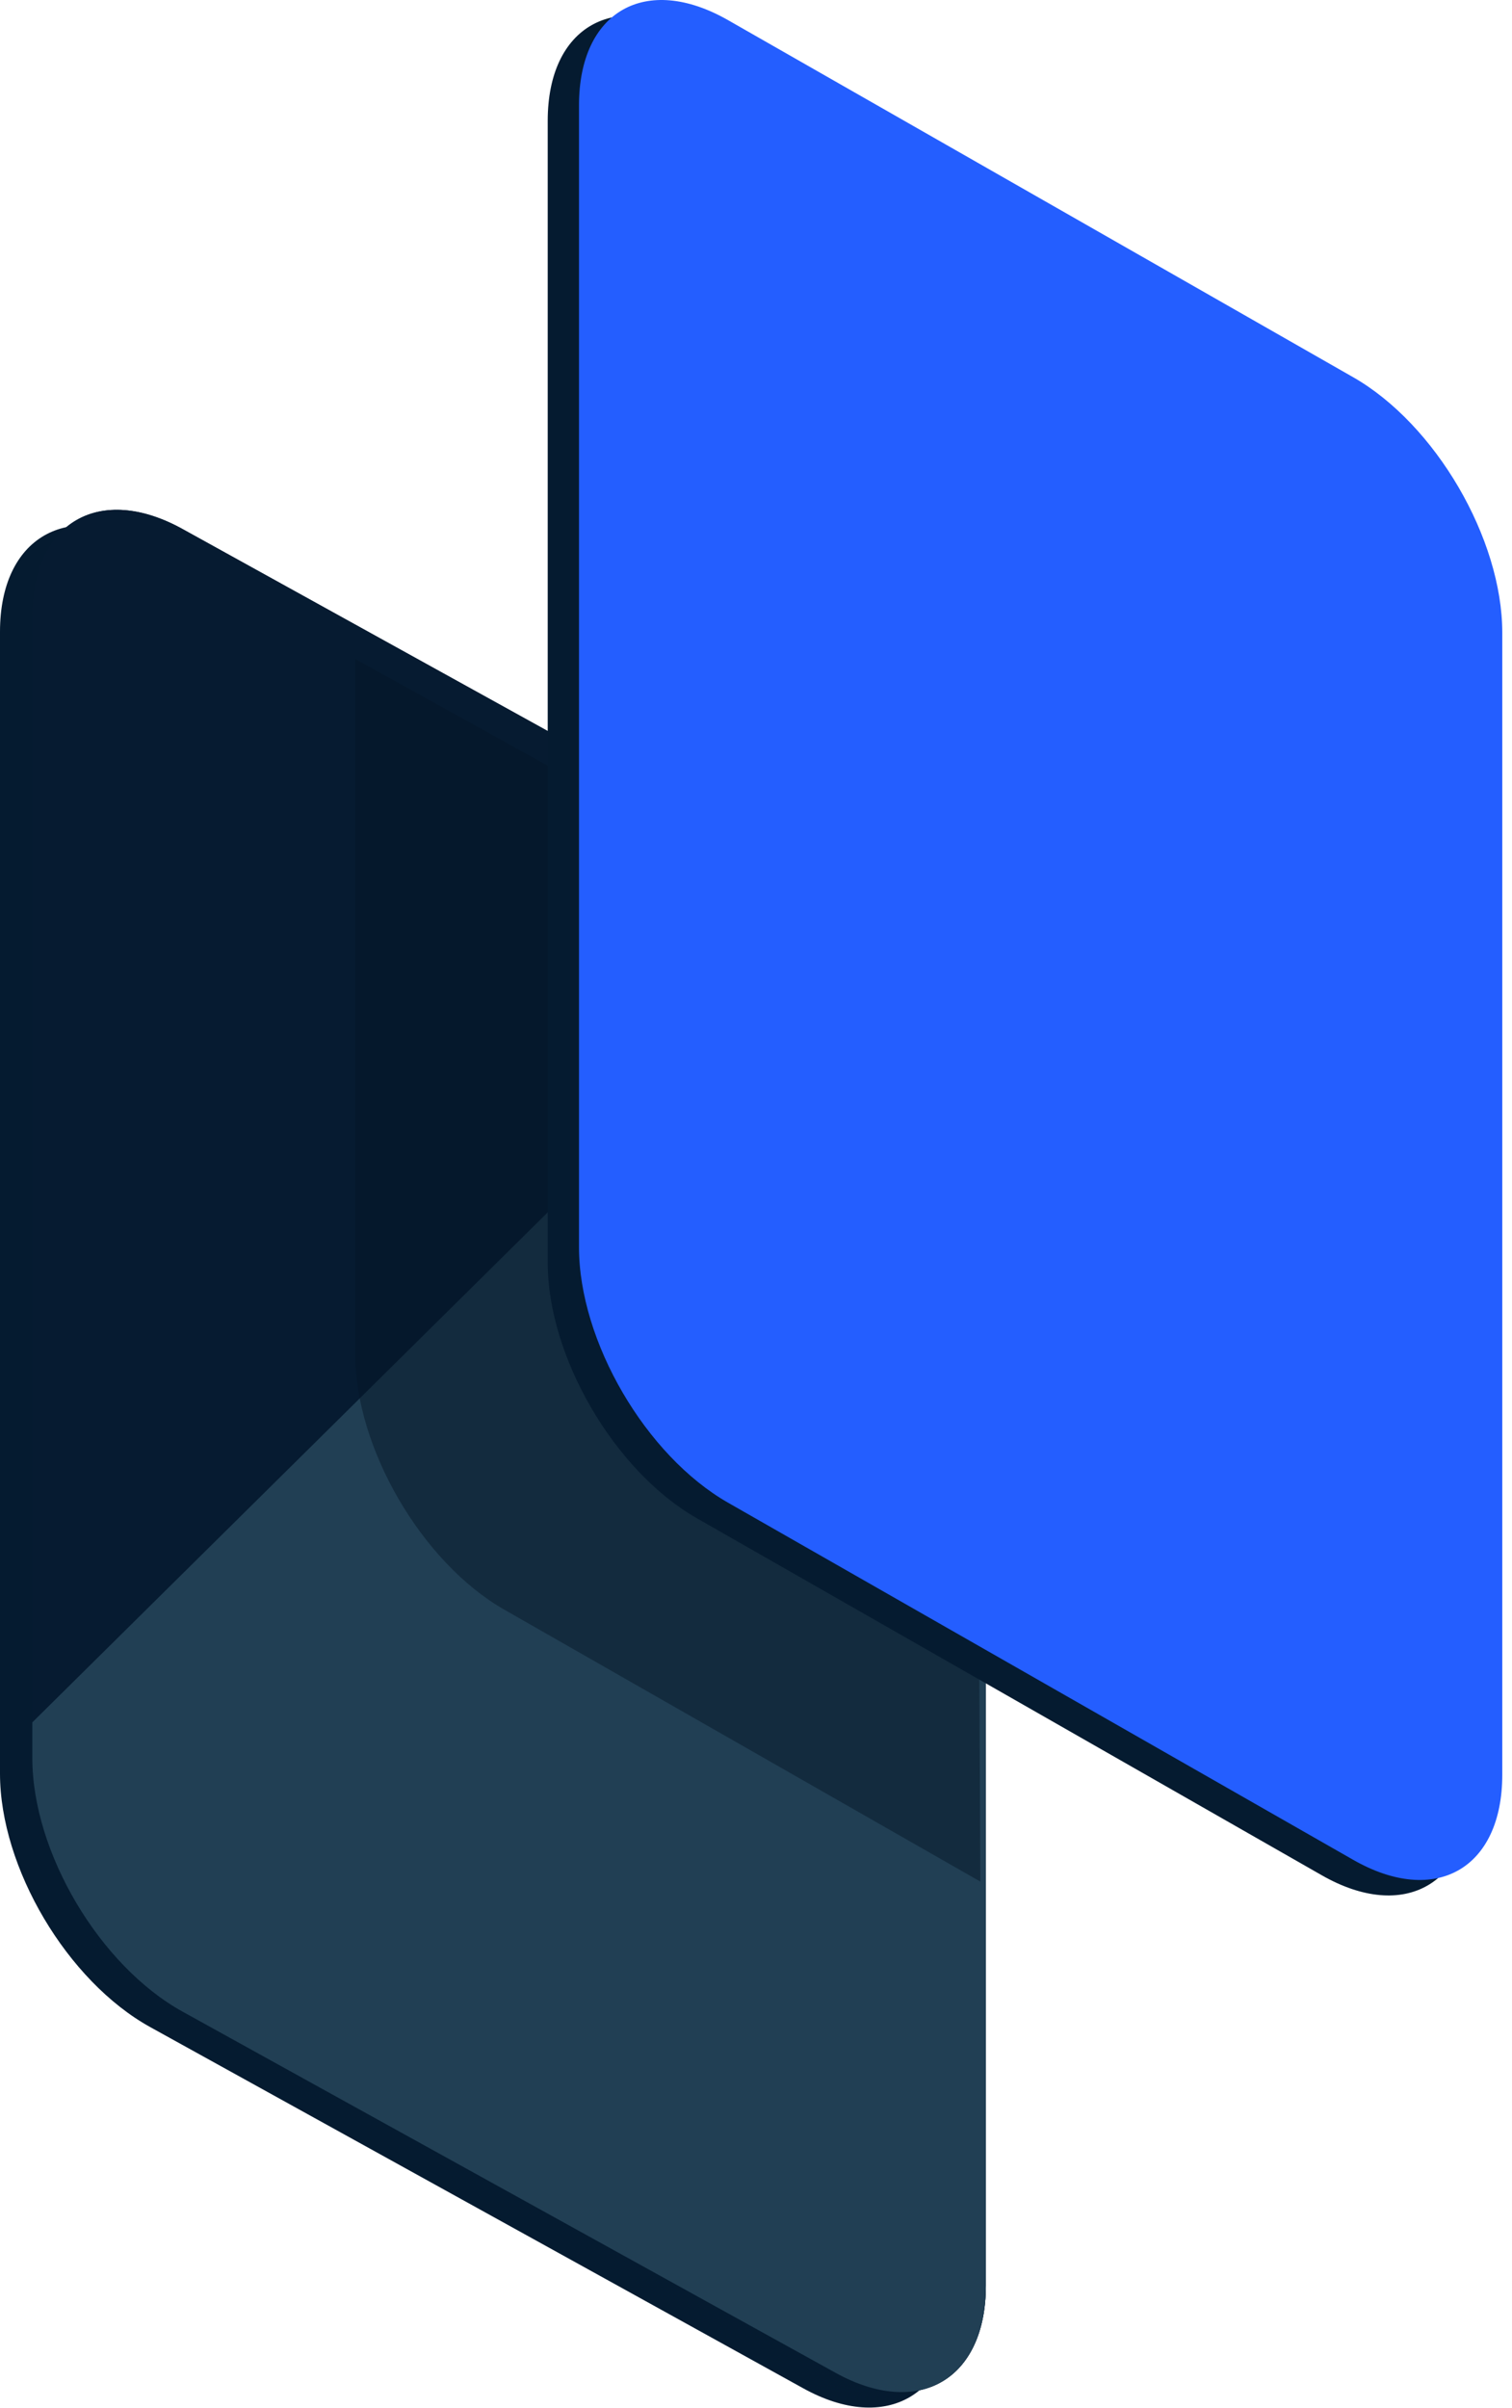
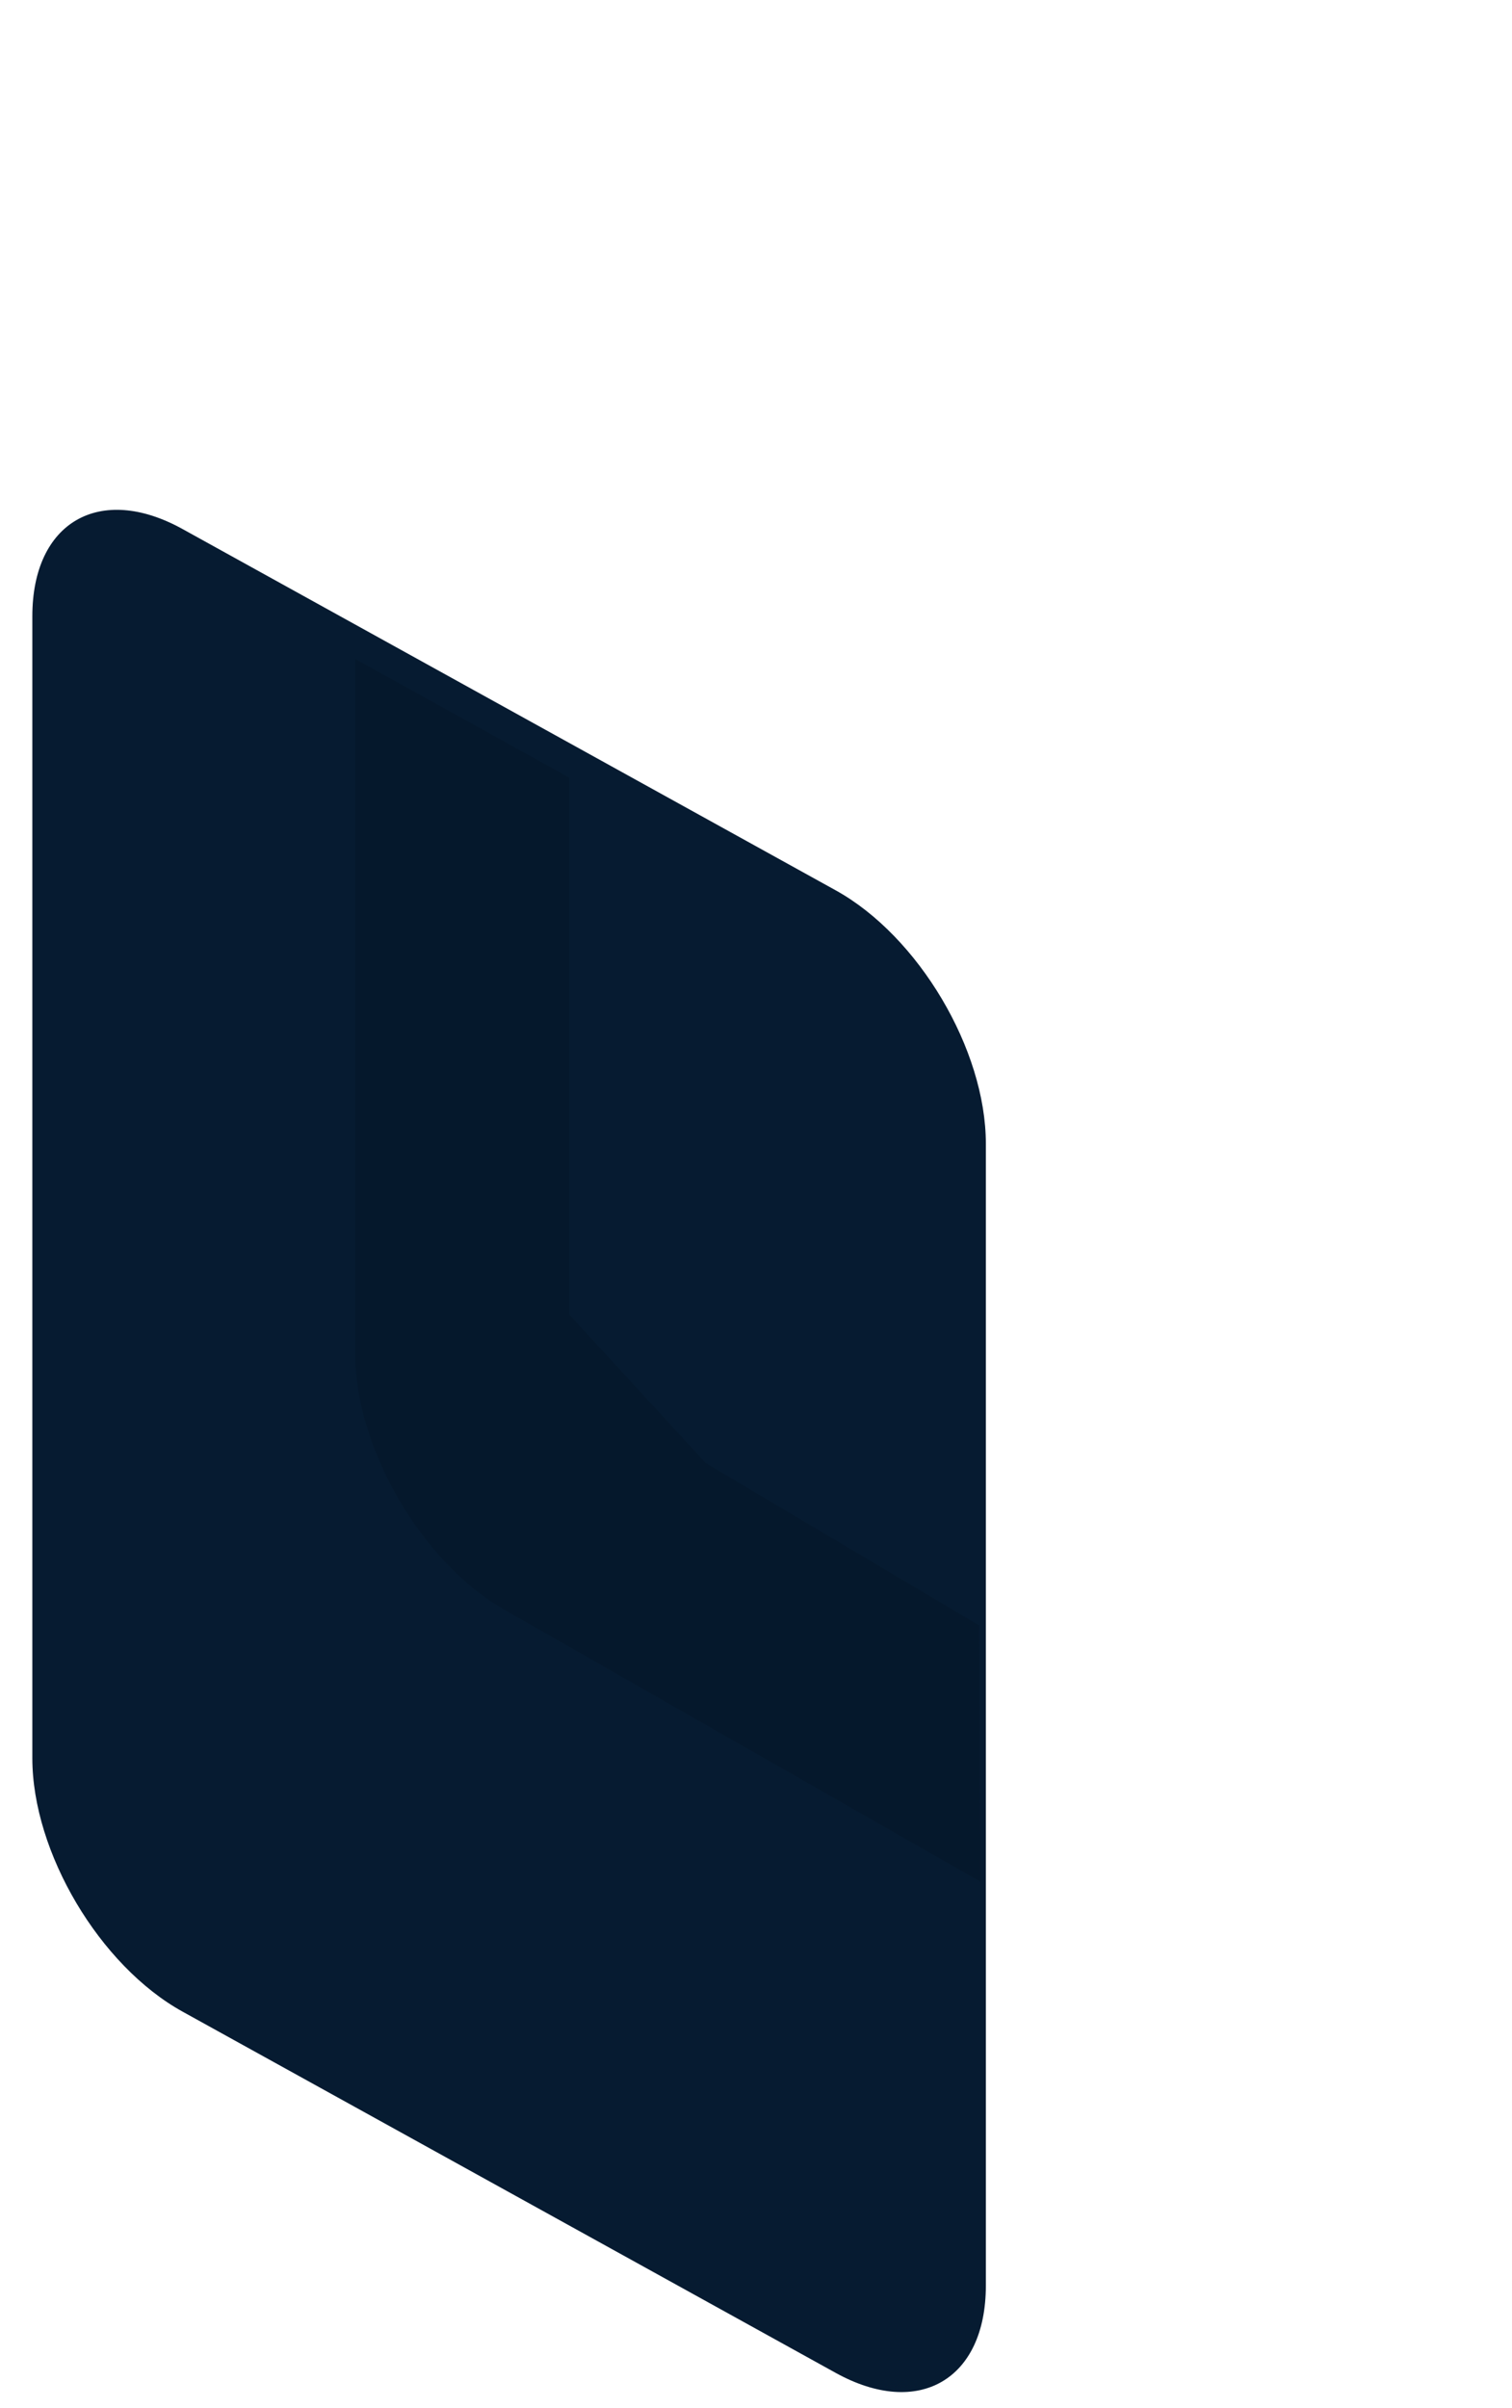
<svg xmlns="http://www.w3.org/2000/svg" width="49" height="78" viewBox="0 0 49 78" fill="none">
-   <path d="M8.50987e-07 20.466C9.21086e-07 17.419 2.18 16.154 4.869 17.64L26.033 29.342C28.722 30.829 30.902 34.505 30.902 37.552L30.902 74.546C30.902 77.593 28.722 78.858 26.033 77.371L4.869 65.669C2.18 64.182 -7.00993e-08 60.506 0 57.459L8.50987e-07 20.466Z" fill="#051B30" />
  <path d="M1.048 19.964C1.048 16.917 3.228 15.652 5.917 17.139L27.08 28.841C29.769 30.328 31.949 34.003 31.949 37.051L31.949 74.044C31.949 77.091 29.769 78.356 27.08 76.869L5.917 65.168C3.228 63.681 1.048 60.005 1.048 56.958L1.048 19.964Z" fill="#061B31" />
-   <path d="M1.048 19.964C1.048 16.917 3.228 15.652 5.917 17.139L27.08 28.841C29.769 30.328 31.949 34.003 31.949 37.051L31.949 74.044C31.949 77.091 29.769 78.356 27.08 76.869L5.917 65.168C3.228 63.681 1.048 60.005 1.048 56.958L1.048 19.964Z" fill="#061B31" />
-   <path d="M27.821 29.314L1.048 55.796L1.048 56.958C1.048 60.005 3.228 63.681 5.917 65.168L27.08 76.869C29.769 78.356 31.949 77.091 31.949 74.044L31.949 37.051C31.949 34.289 30.159 31.011 27.821 29.314Z" fill="#213F54" />
  <path d="M11.512 43.869C11.512 46.917 13.675 50.622 16.343 52.146L31.771 60.956L31.727 52.653L22.872 47.398L18.444 42.581L18.444 25.189L11.512 21.348L11.512 43.869Z" fill="#061628" fill-opacity="0.47" />
-   <path d="M17.75 3.913C17.75 0.866 19.913 -0.369 22.581 1.154L42.839 12.723C45.508 14.247 47.67 17.952 47.67 20.999L47.67 57.993C47.67 61.04 45.508 62.275 42.839 60.752L22.581 49.183C19.913 47.659 17.75 43.954 17.75 40.906V3.913Z" fill="#051B30" />
-   <path d="M18.764 3.411C18.764 0.364 20.927 -0.871 23.595 0.653L43.854 12.221C46.522 13.745 48.685 17.451 48.685 20.498V57.491C48.685 60.538 46.522 61.774 43.854 60.25L23.595 48.681C20.927 47.157 18.764 43.452 18.764 40.405L18.764 3.411Z" fill="#245EFF" />
</svg>